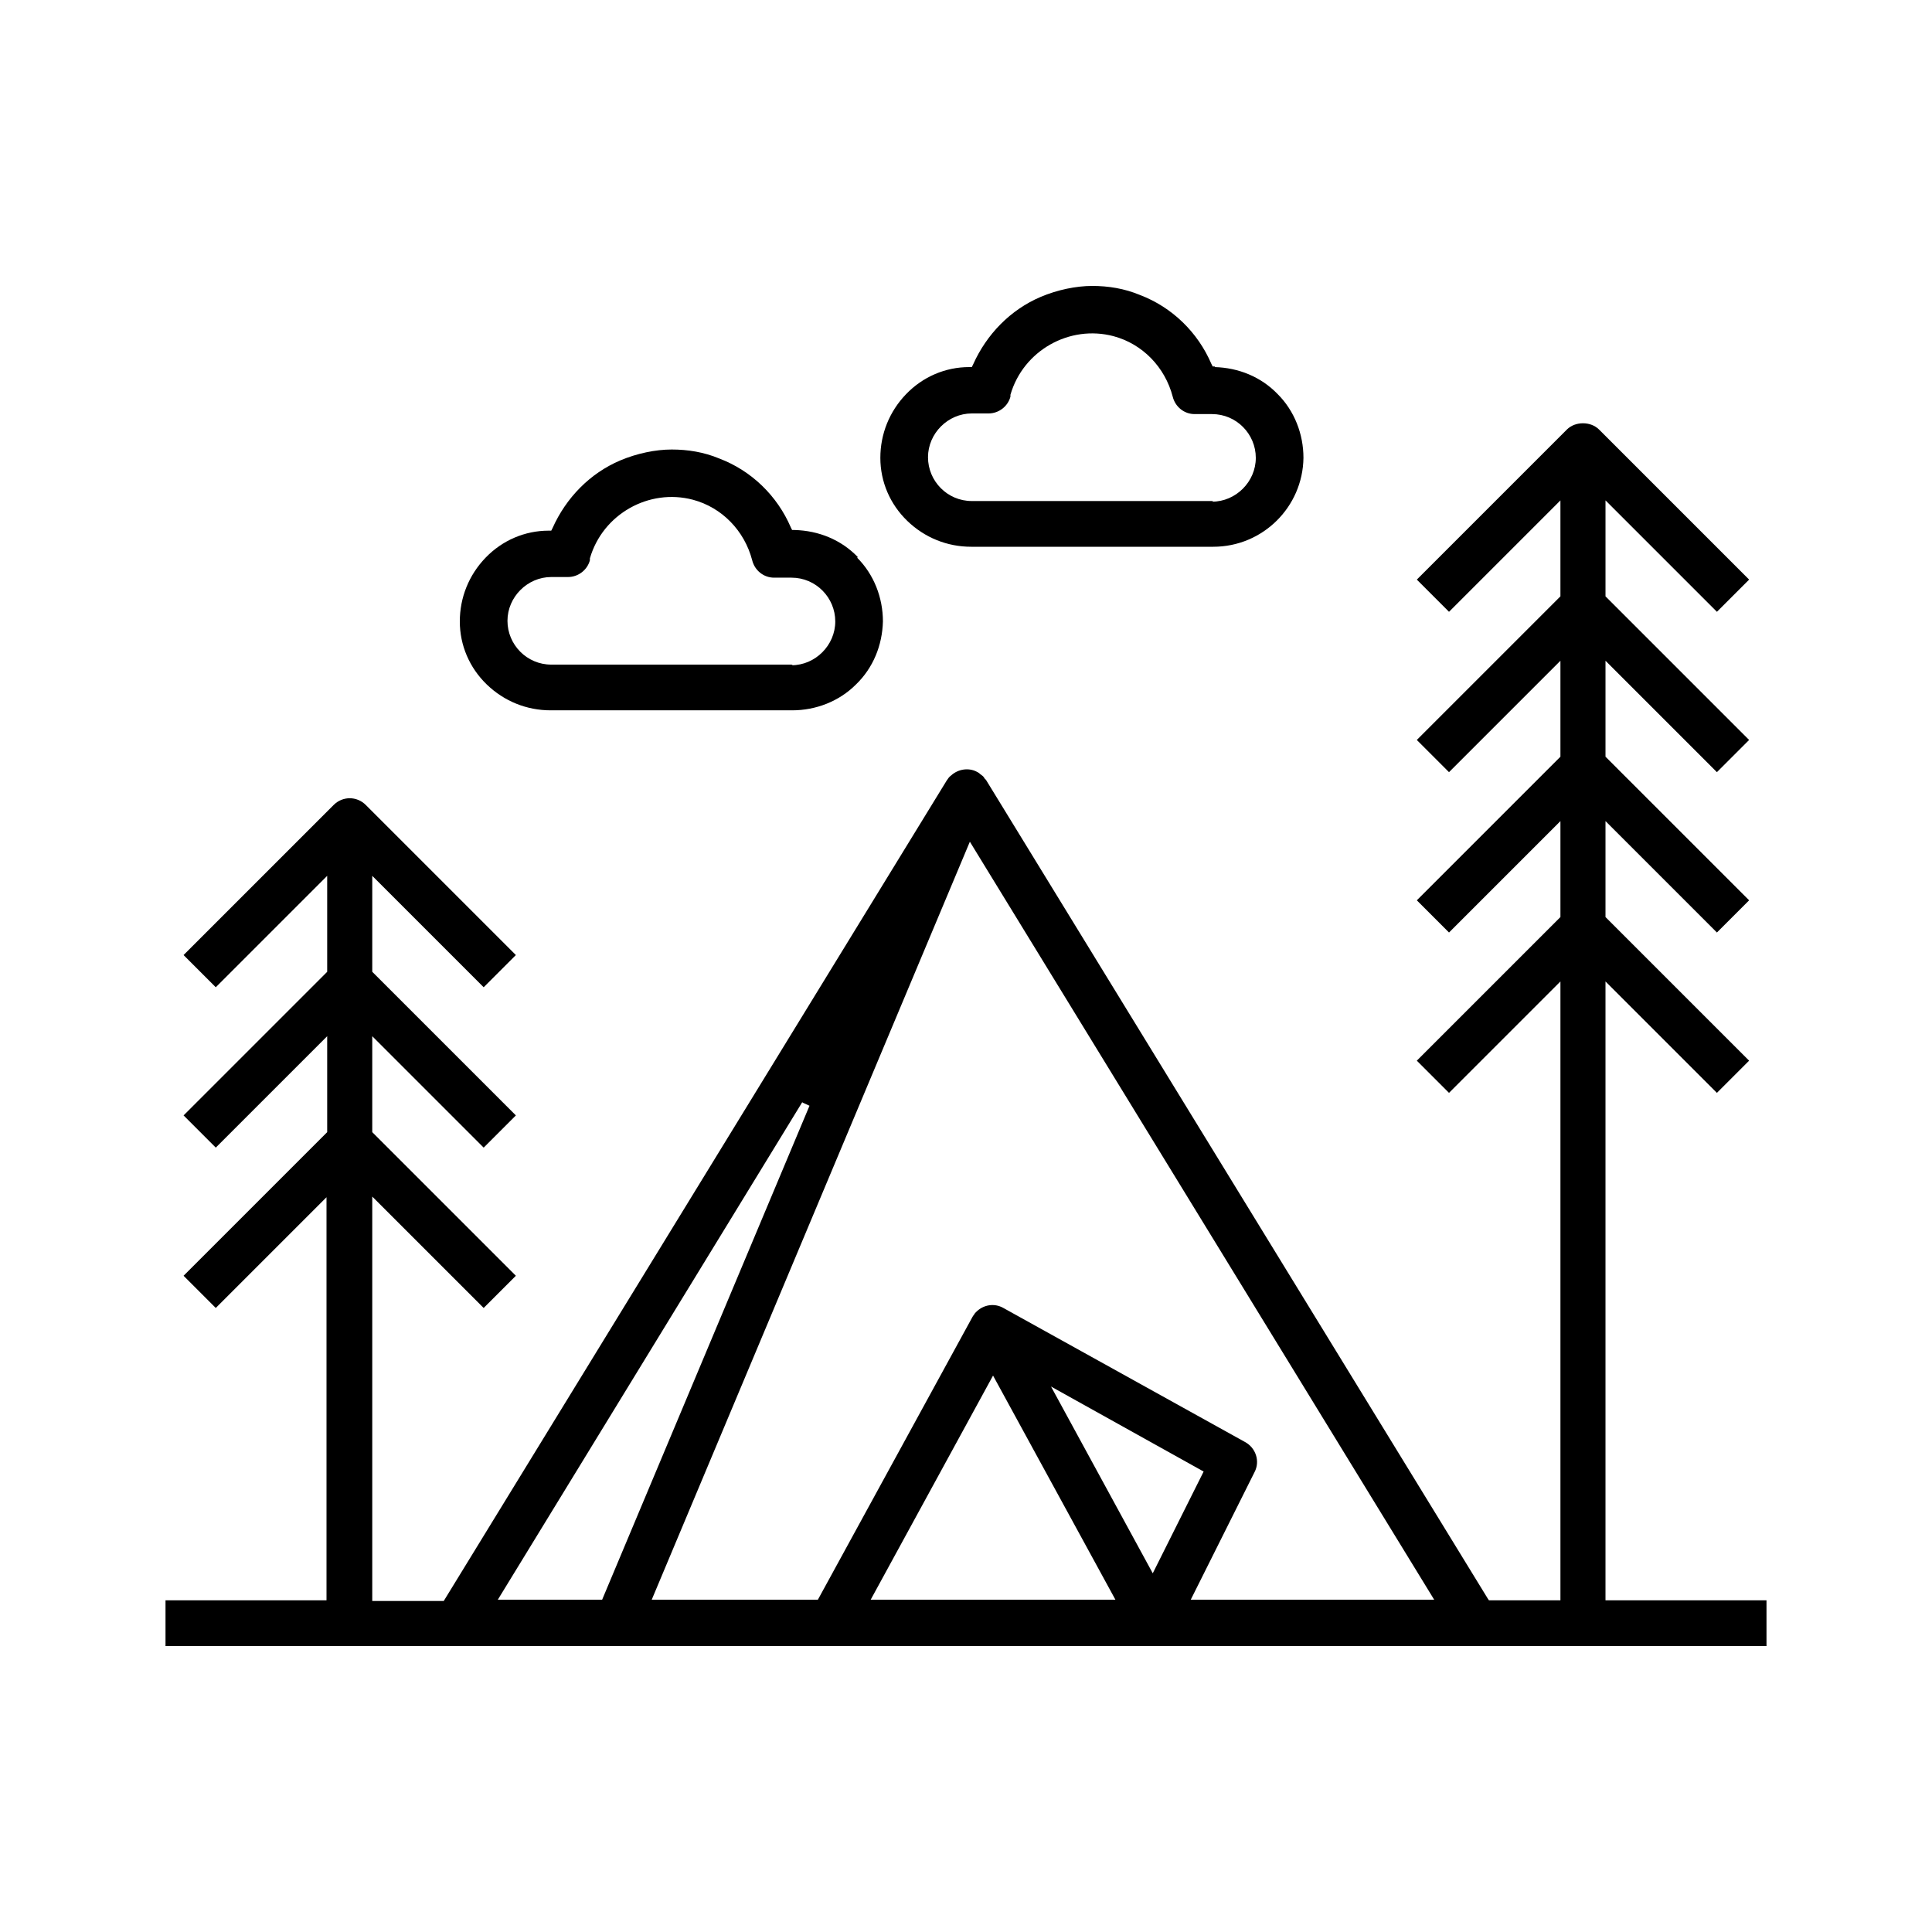
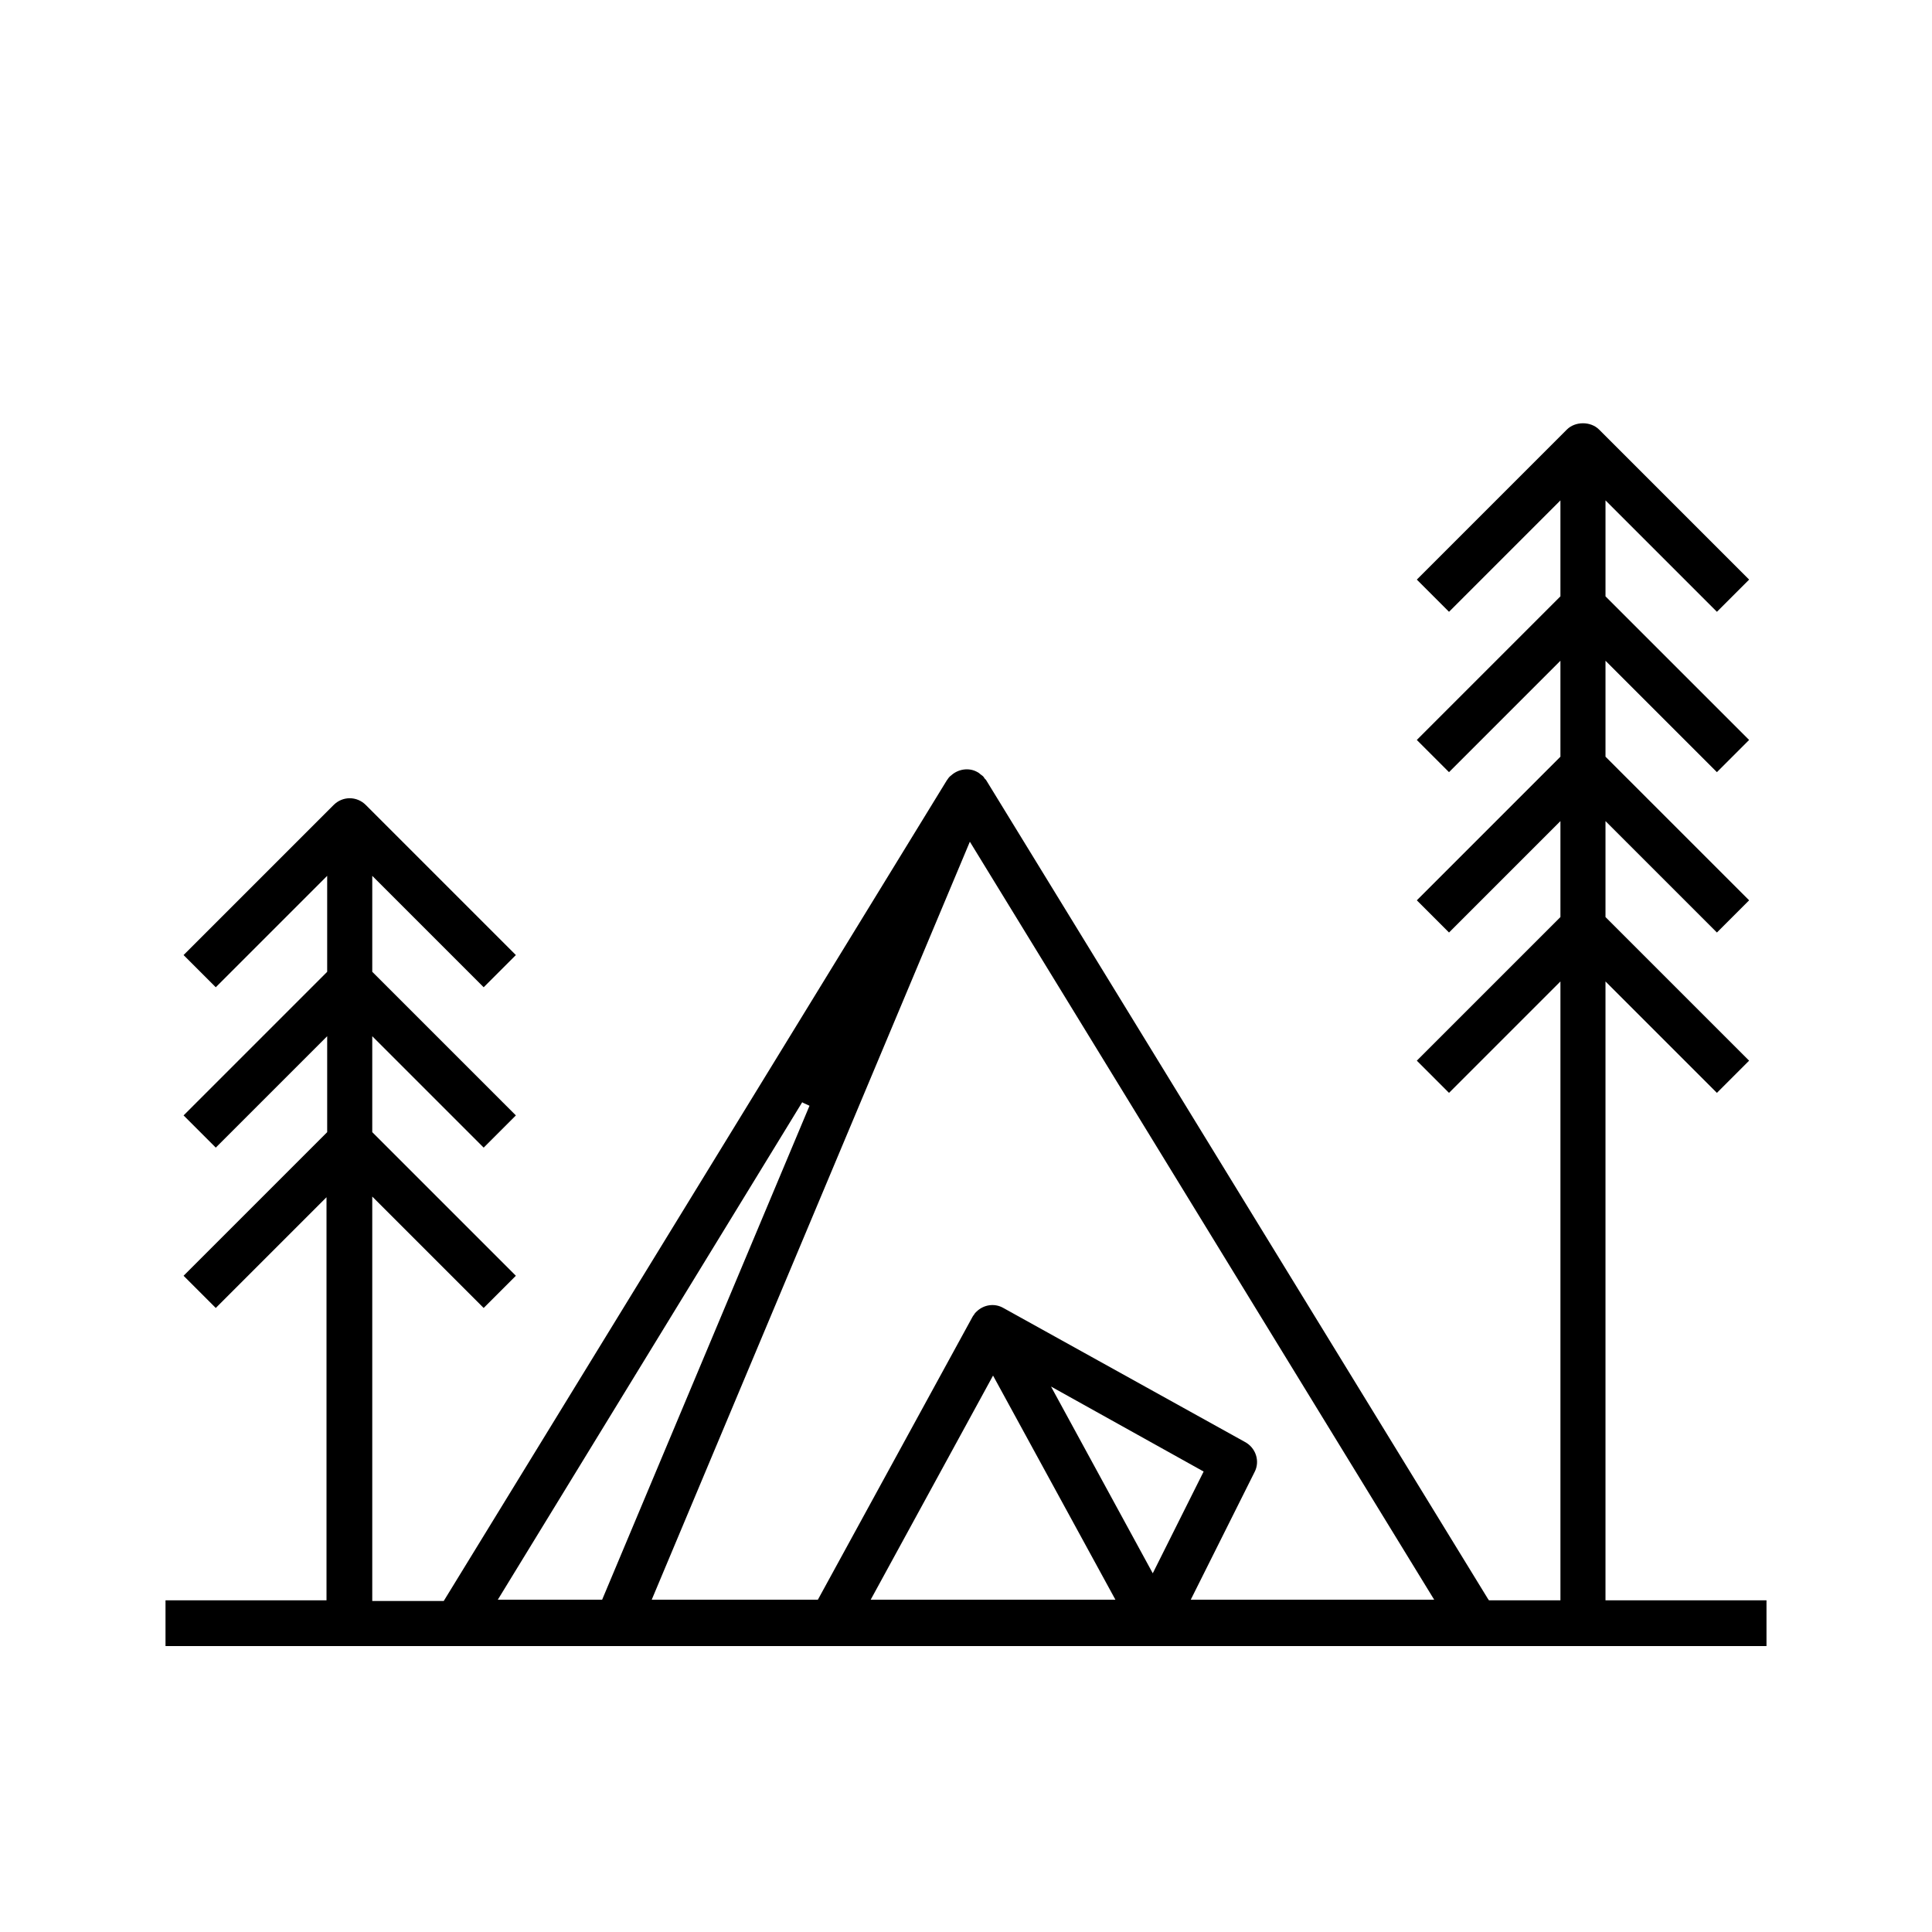
<svg xmlns="http://www.w3.org/2000/svg" id="Layer_1" data-name="Layer 1" version="1.1" viewBox="0 0 300 300">
  <defs>
    <style>
      .cls-1 {
        fill: #000;
        stroke-width: 0px;
      }
    </style>
  </defs>
  <path class="cls-1" d="M50.7,185.7v62.8h-25v7.1h248.6v-7.1h-25v-96.1l17.3,17.3,5-5-22.3-22.3v-14.9l17.3,17.3,5-5-22.3-22.3v-14.9l17.3,17.3,5-5-22.3-22.3v-14.9l17.3,17.3,5-5-23.3-23.3c-1.3-1.3-3.7-1.3-5,0l-23.3,23.3,5,5,17.3-17.3v14.9l-22.3,22.3,5,5,17.3-17.3v14.9l-22.3,22.3,5,5,17.3-17.3v14.9l-22.3,22.3,5,5,17.3-17.3v96.1h-11.1l-.2-.3-77.9-127.1c0,0-.1-.1-.2-.2-.1-.2-.2-.3-.3-.4-.1-.1-.3-.2-.4-.3-.2-.2-.4-.3-.6-.4-1.2-.6-2.8-.4-3.9.6-.3.2-.5.5-.7.8l-78.1,127.4h-11.1v-62.8l17.3,17.3,5-5-22.3-22.3v-14.9l17.3,17.3,5-5-22.3-22.3v-14.9l17.3,17.3,5-5-23.3-23.3c-1.4-1.4-3.6-1.4-5,0l-23.3,23.3,5,5,17.3-17.3v14.9l-22.3,22.3,5,5,17.3-17.3v14.9l-22.3,22.3,5,5,17.3-17.3ZM135.2,248.4l19-34.8,19,34.8h-37.9ZM163.2,215.3l23.7,13.2-7.9,15.8-15.8-29ZM150.6,130.7l72.1,117.7h-37.8l9.9-19.8c.9-1.7.2-3.8-1.5-4.7l-37.5-20.8c-1.4-.8-3.1-.5-4.2.6,0,0-.1.1-.2.2h0c-.1.2-.3.4-.4.6l-24,43.9h-25.8l49.4-117.7ZM124.6,171.2l1.1.5-32.2,76.7h-16.2l47.3-77.3Z" />
-   <path class="cls-1" d="M133.2,86.5c-2.6-2.7-6.1-4.1-9.8-4.2h-.4s-.2-.4-.2-.4c-2.1-4.9-6.1-8.8-11.1-10.7-2.4-1-4.9-1.4-7.4-1.4s-5.4.6-8,1.7c-4.7,2-8.4,5.8-10.5,10.5l-.2.4h-.4c-3.7,0-7.2,1.5-9.8,4.2-2.6,2.7-4,6.2-4,9.9,0,3.7,1.5,7.2,4.2,9.8,2.7,2.6,6.2,4,9.9,4h37.5c3.7,0,7.3-1.4,9.9-4,2.7-2.6,4.1-6.1,4.2-9.8,0-3.7-1.4-7.3-4-9.9ZM123.1,103.2h-37.5c-3.8,0-6.8-3.1-6.8-6.8s3.1-6.8,6.8-6.8h2.6c1.6,0,3-1.1,3.4-2.6,0,0,0-.2,0-.3,2-6.9,9.2-10.9,16-9.1,4.5,1.2,8,4.8,9.2,9.4.4,1.6,1.8,2.7,3.4,2.7h2.7c3.8,0,6.8,3.1,6.8,6.8s-3.1,6.8-6.8,6.8Z" />
-   <path class="cls-1" d="M188.7,56.9h-.4s-.2-.4-.2-.4c-2.1-4.9-6.1-8.8-11.1-10.7-2.4-1-4.9-1.4-7.4-1.4s-5.4.6-8,1.7c-4.7,2-8.4,5.8-10.5,10.5l-.2.4h-.4c-3.7,0-7.2,1.5-9.8,4.2-2.6,2.7-4,6.2-4,9.9,0,3.7,1.5,7.2,4.2,9.8,2.7,2.6,6.2,4,9.9,4h37.5s0,0,.1,0c7.7,0,13.9-6.2,14-13.8,0-3.7-1.4-7.3-4-9.9-2.6-2.7-6.1-4.1-9.8-4.2ZM188.4,77.8h-37.5c-3.8,0-6.8-3.1-6.8-6.8s3.1-6.8,6.8-6.8h2.6c1.6,0,3-1.1,3.4-2.6,0,0,0-.2,0-.3,2-6.9,9.2-10.9,16-9.1,4.5,1.2,8,4.8,9.2,9.4.4,1.6,1.8,2.7,3.4,2.7h2.7c3.8,0,6.8,3.1,6.8,6.8s-3.1,6.8-6.8,6.8Z" />
</svg>